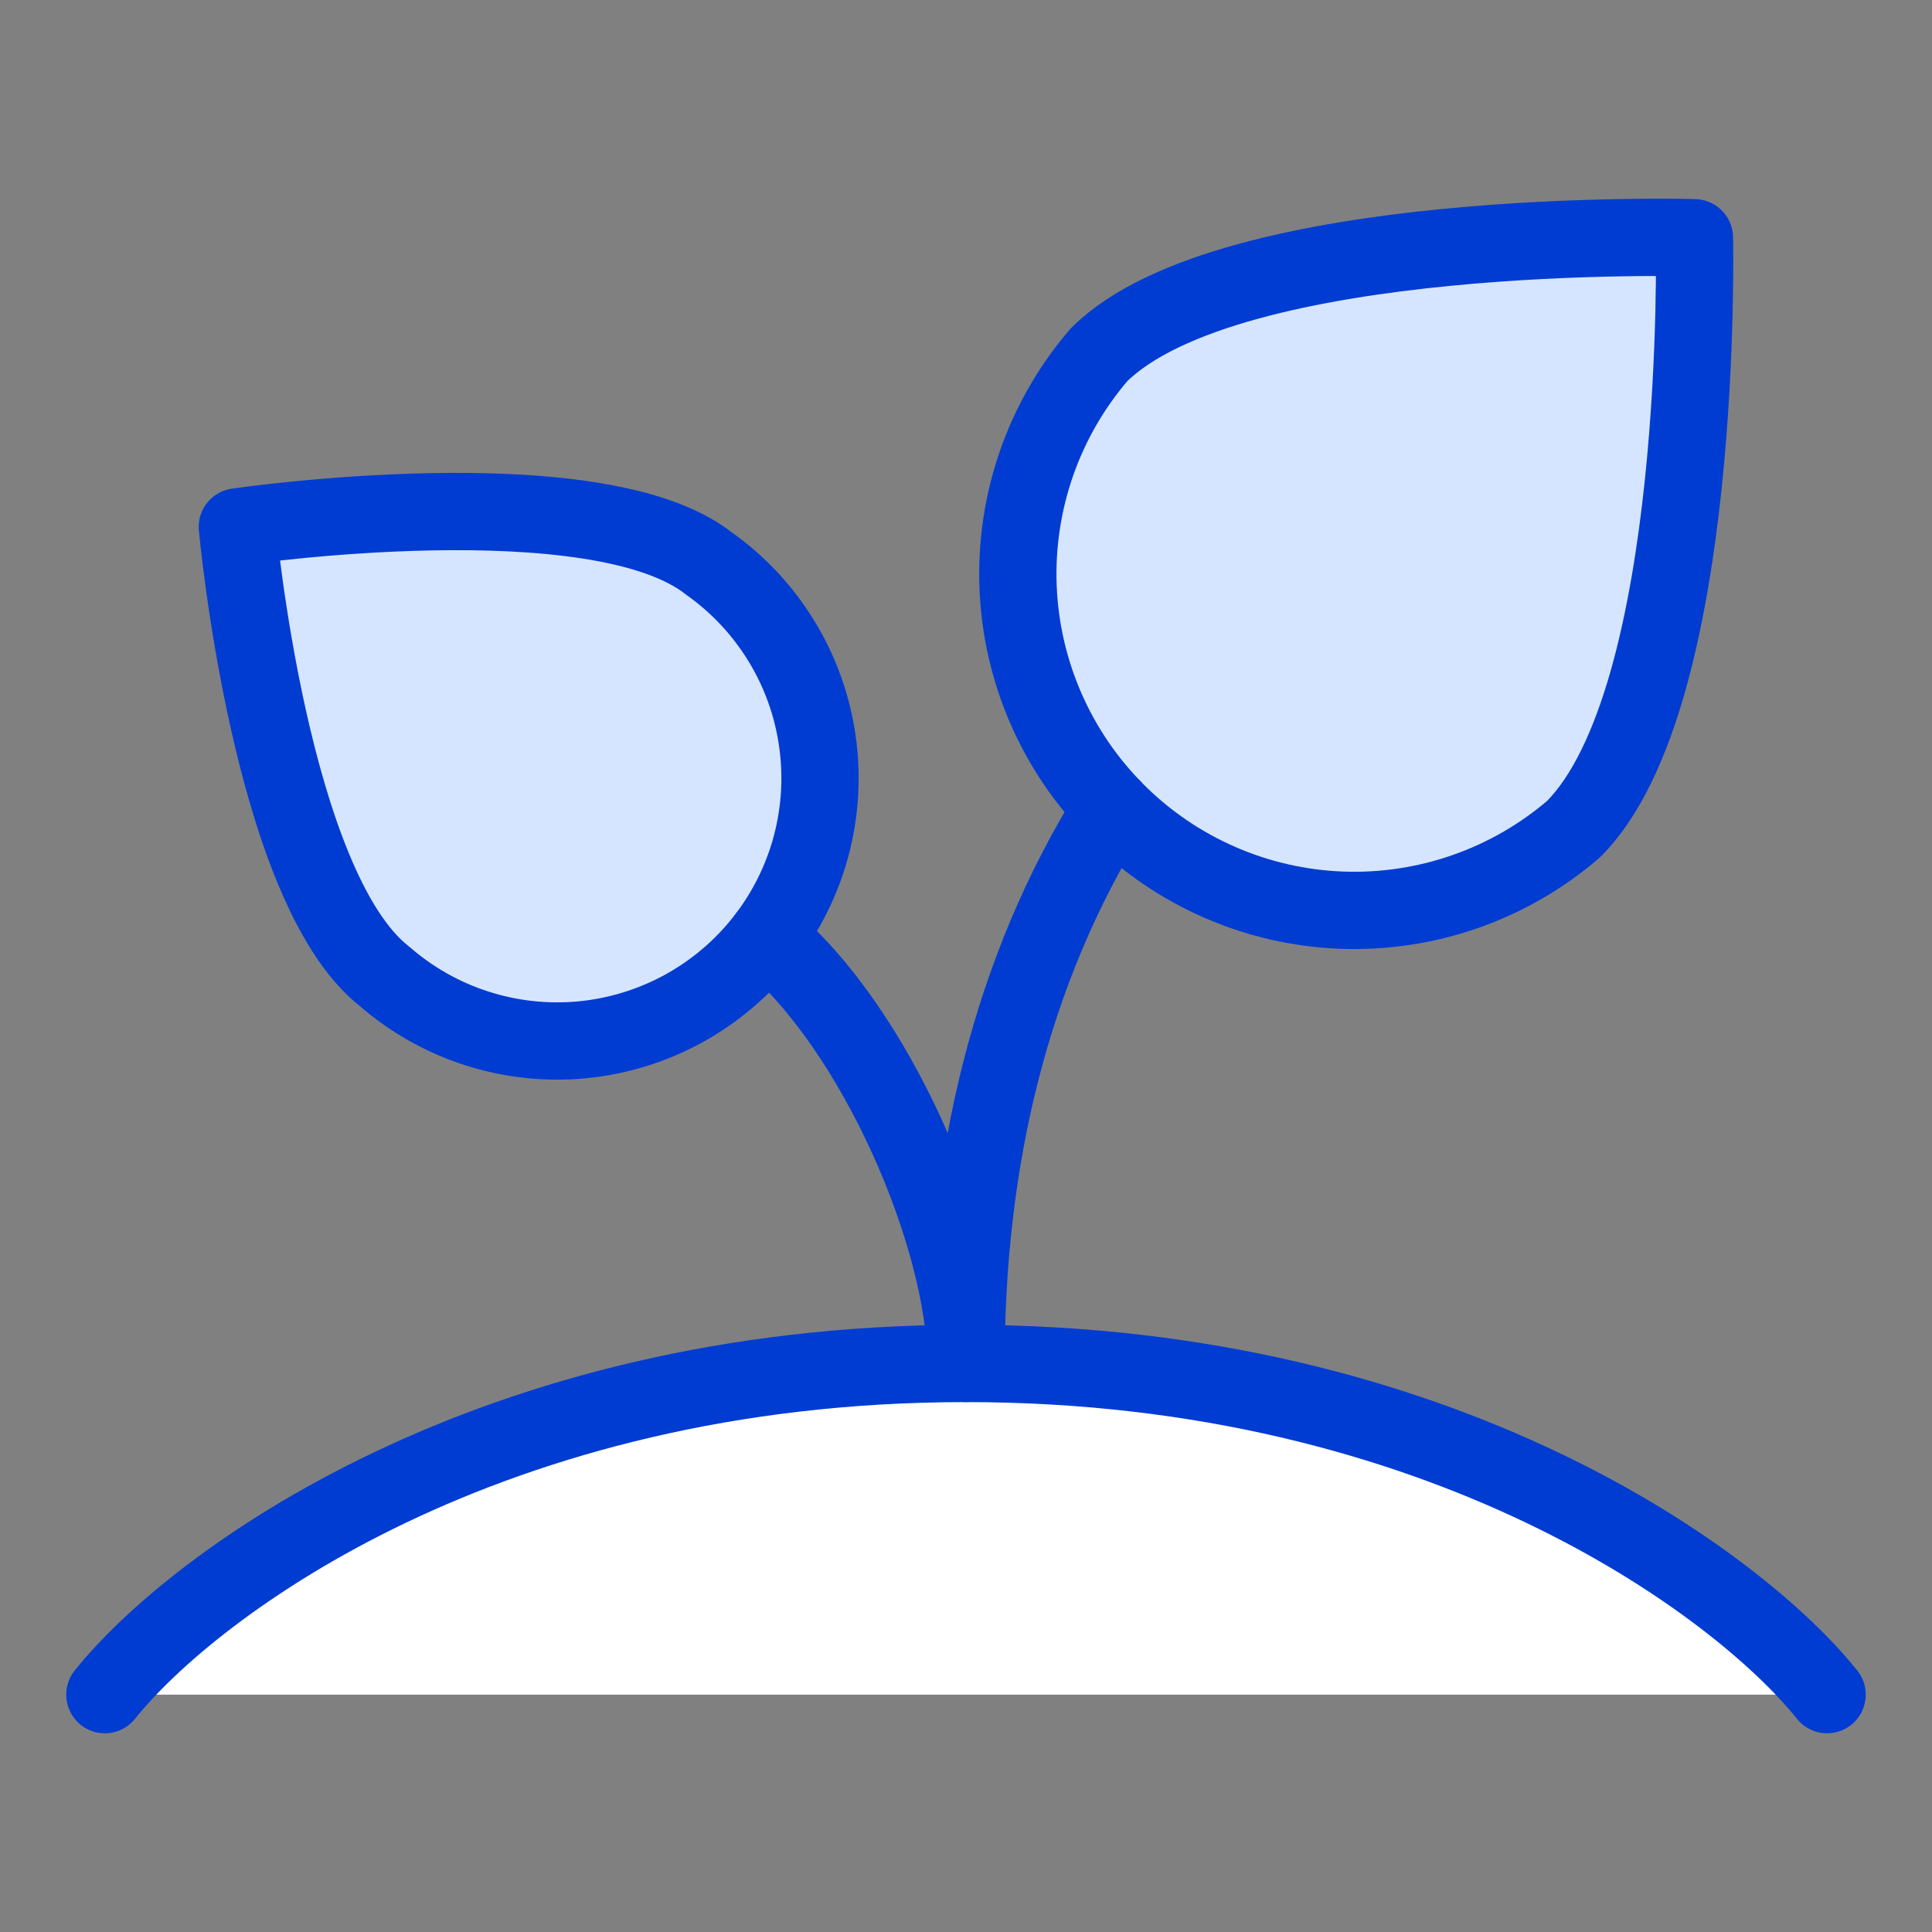
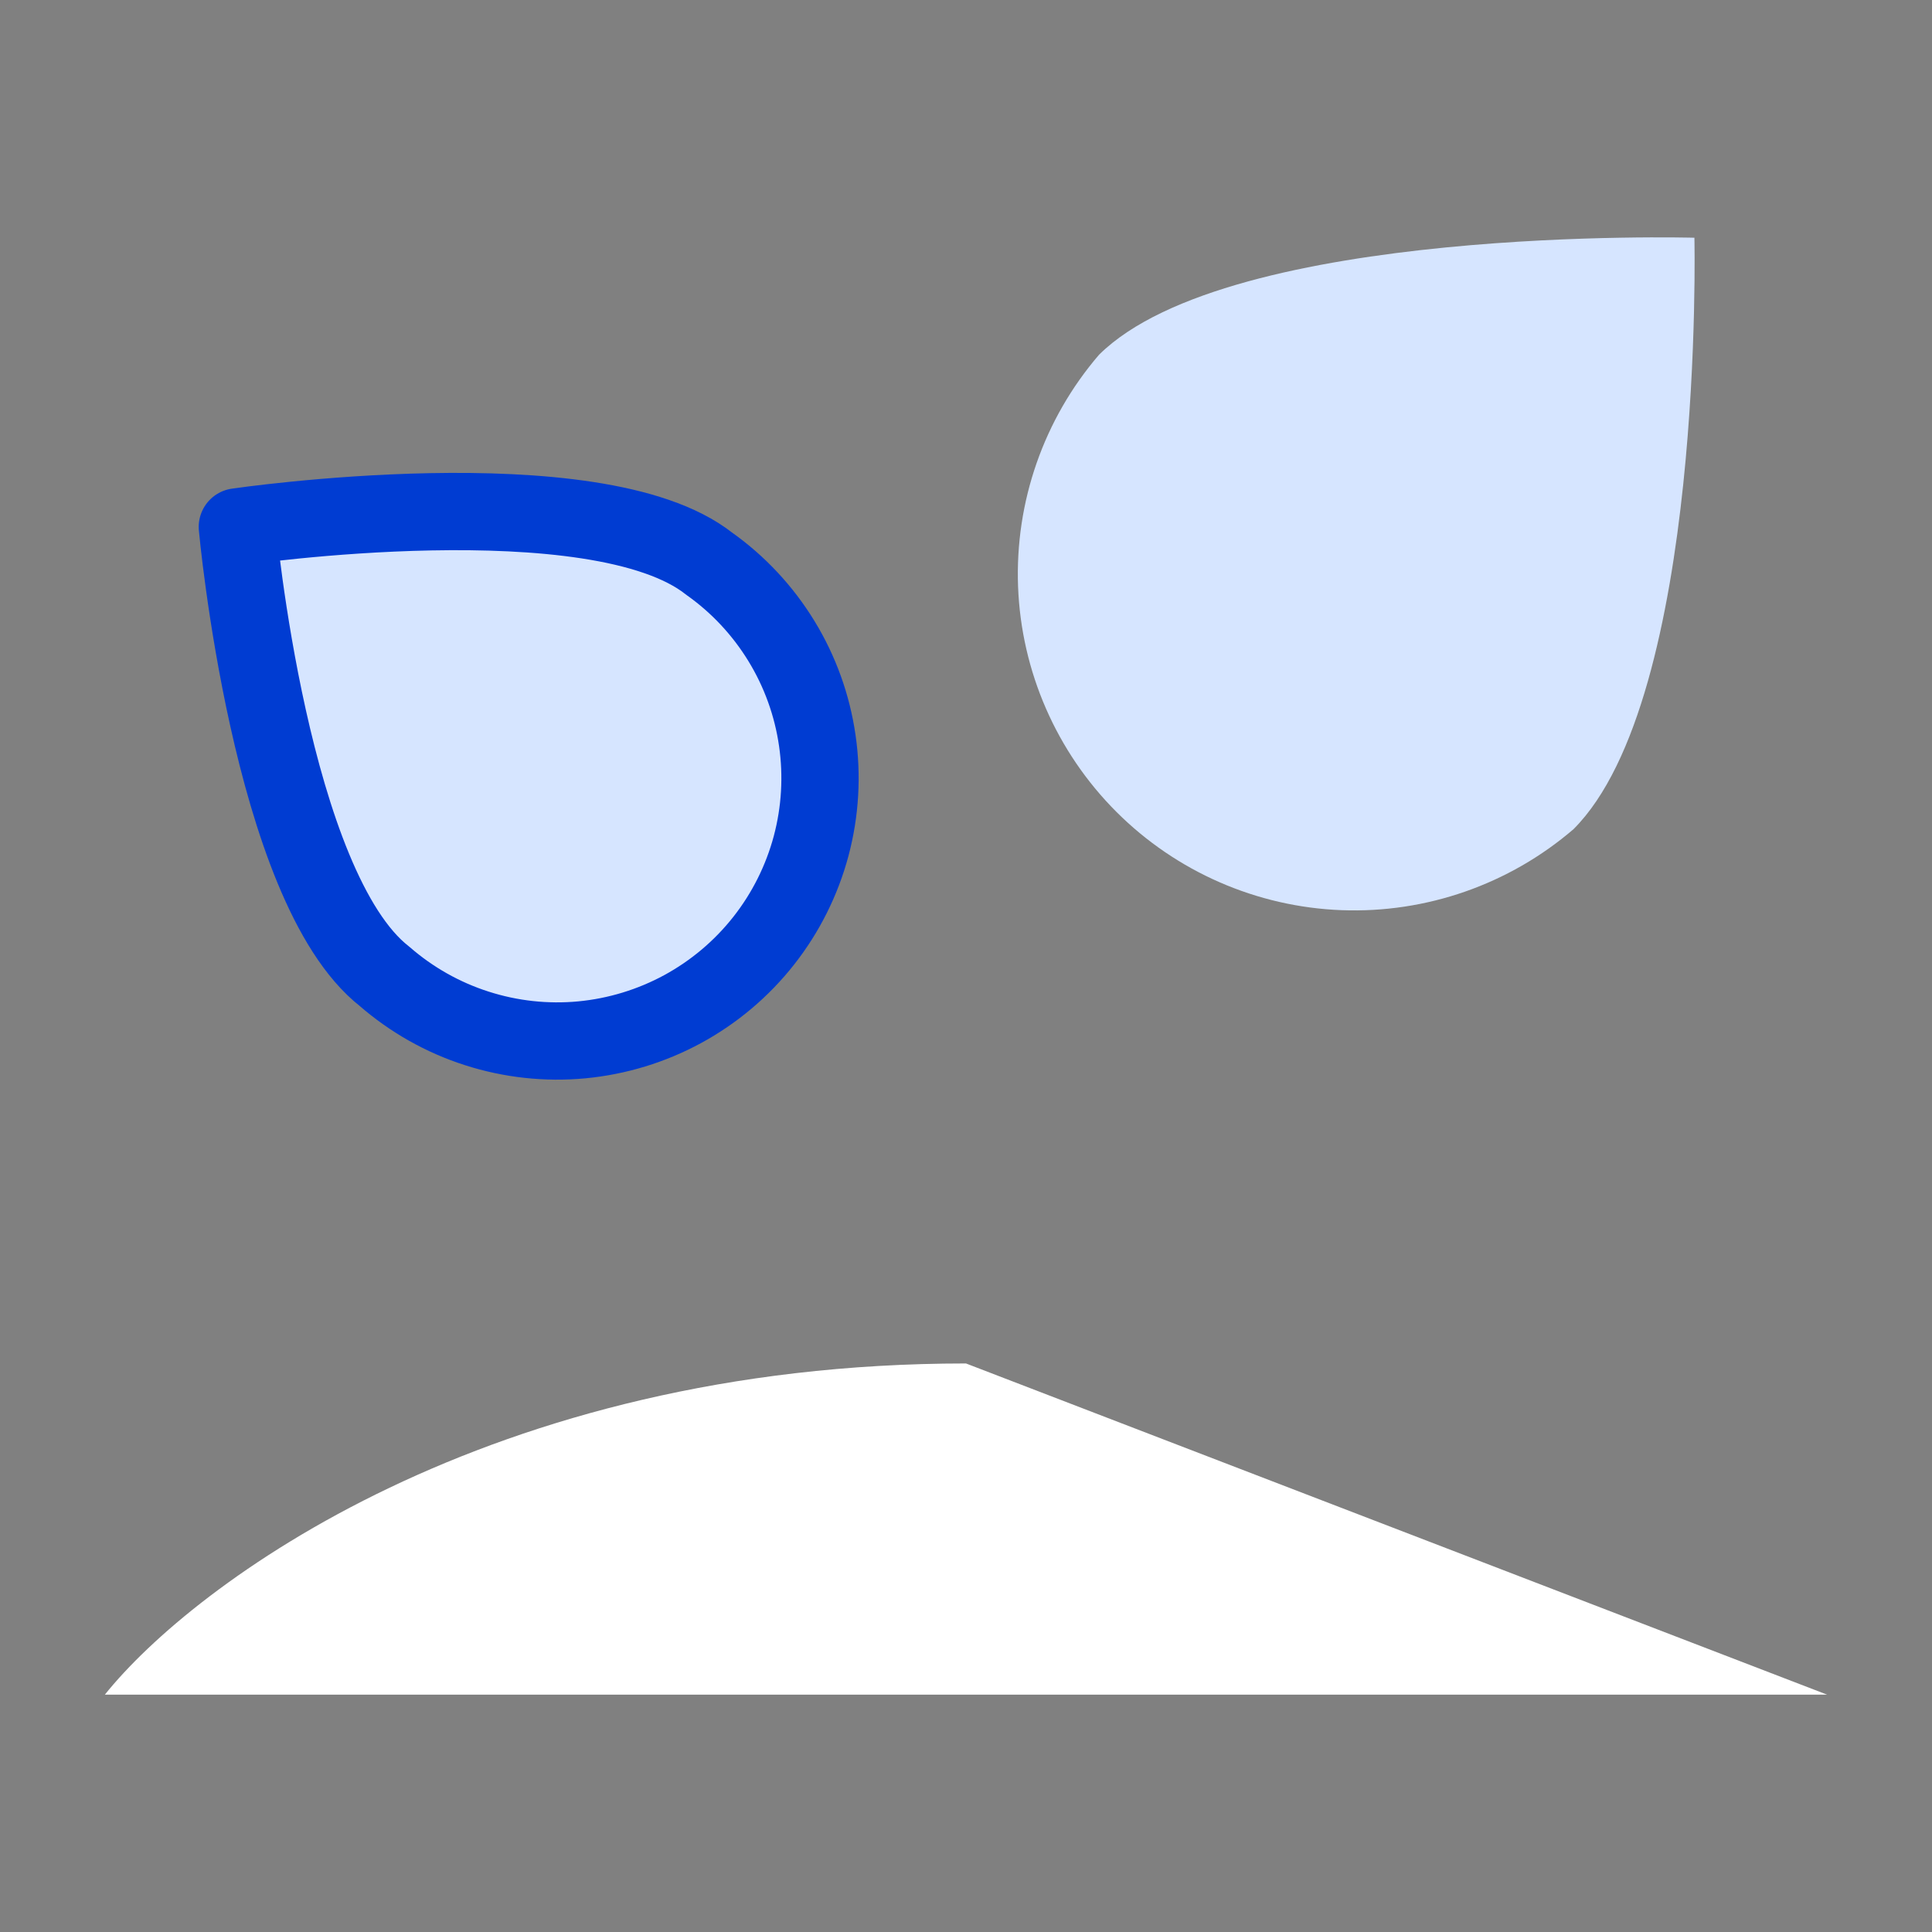
<svg xmlns="http://www.w3.org/2000/svg" width="40" height="40" viewBox="0 0 40 40" fill="none">
  <rect x="0" y="0" width="40" height="40" fill="#808080" stroke="none" />
-   <path d="M20 28.229C10.126 28.229 4 32.8 2.171 35.086H37.828C36 32.8 29.874 28.229 20 28.229Z" fill="white" />
+   <path d="M20 28.229C10.126 28.229 4 32.8 2.171 35.086H37.828Z" fill="white" />
  <path d="M7.962 20.215C8.518 20.699 9.167 21.066 9.869 21.291C10.571 21.517 11.312 21.598 12.046 21.529C12.78 21.459 13.493 21.241 14.14 20.889C14.788 20.535 15.357 20.055 15.813 19.475C16.269 18.895 16.602 18.229 16.793 17.517C16.983 16.804 17.027 16.061 16.921 15.331C16.816 14.601 16.563 13.9 16.178 13.271C15.793 12.642 15.285 12.097 14.683 11.671C12.343 9.82 4.914 10.909 4.914 10.909C4.914 10.909 5.595 18.365 7.962 20.215Z" fill="#D6E5FF" />
  <path d="M32.578 17.167C31.246 18.311 29.53 18.91 27.775 18.844C26.02 18.777 24.355 18.05 23.113 16.808C21.872 15.566 21.145 13.901 21.078 12.146C21.012 10.391 21.61 8.676 22.755 7.344C25.476 4.65 35.081 4.922 35.081 4.922C35.081 4.922 35.299 14.446 32.578 17.167Z" fill="#D6E5FF" />
  <path d="M7.962 20.215C8.518 20.699 9.167 21.066 9.869 21.291C10.571 21.517 11.312 21.598 12.046 21.529C12.78 21.459 13.493 21.241 14.14 20.889C14.788 20.535 15.357 20.055 15.813 19.475C16.269 18.895 16.602 18.229 16.793 17.517C16.983 16.804 17.027 16.061 16.921 15.331C16.816 14.601 16.563 13.9 16.178 13.271C15.793 12.642 15.285 12.097 14.683 11.671C12.343 9.82 4.914 10.909 4.914 10.909C4.914 10.909 5.595 18.365 7.962 20.215Z" stroke="#003CD2" stroke-width="1.6" stroke-linecap="round" stroke-linejoin="round" />
-   <path d="M32.578 17.167C31.246 18.311 29.53 18.91 27.775 18.844C26.02 18.777 24.355 18.05 23.113 16.808C21.872 15.566 21.145 13.901 21.078 12.146C21.012 10.391 21.61 8.676 22.755 7.344C25.476 4.65 35.081 4.922 35.081 4.922C35.081 4.922 35.299 14.446 32.578 17.167Z" stroke="#003CD2" stroke-width="1.6" stroke-linecap="round" stroke-linejoin="round" />
-   <path d="M23.029 16.723C20.921 20.091 20 24.028 20 28.229C20 25.629 18.134 21.272 15.868 19.404" stroke="#003CD2" stroke-width="1.6" stroke-linecap="round" stroke-linejoin="round" />
-   <path d="M2.171 35.086C4 32.8 10.126 28.229 20 28.229C29.874 28.229 36 32.8 37.828 35.086" stroke="#003CD2" stroke-width="1.6" stroke-linecap="round" stroke-linejoin="round" />
</svg>